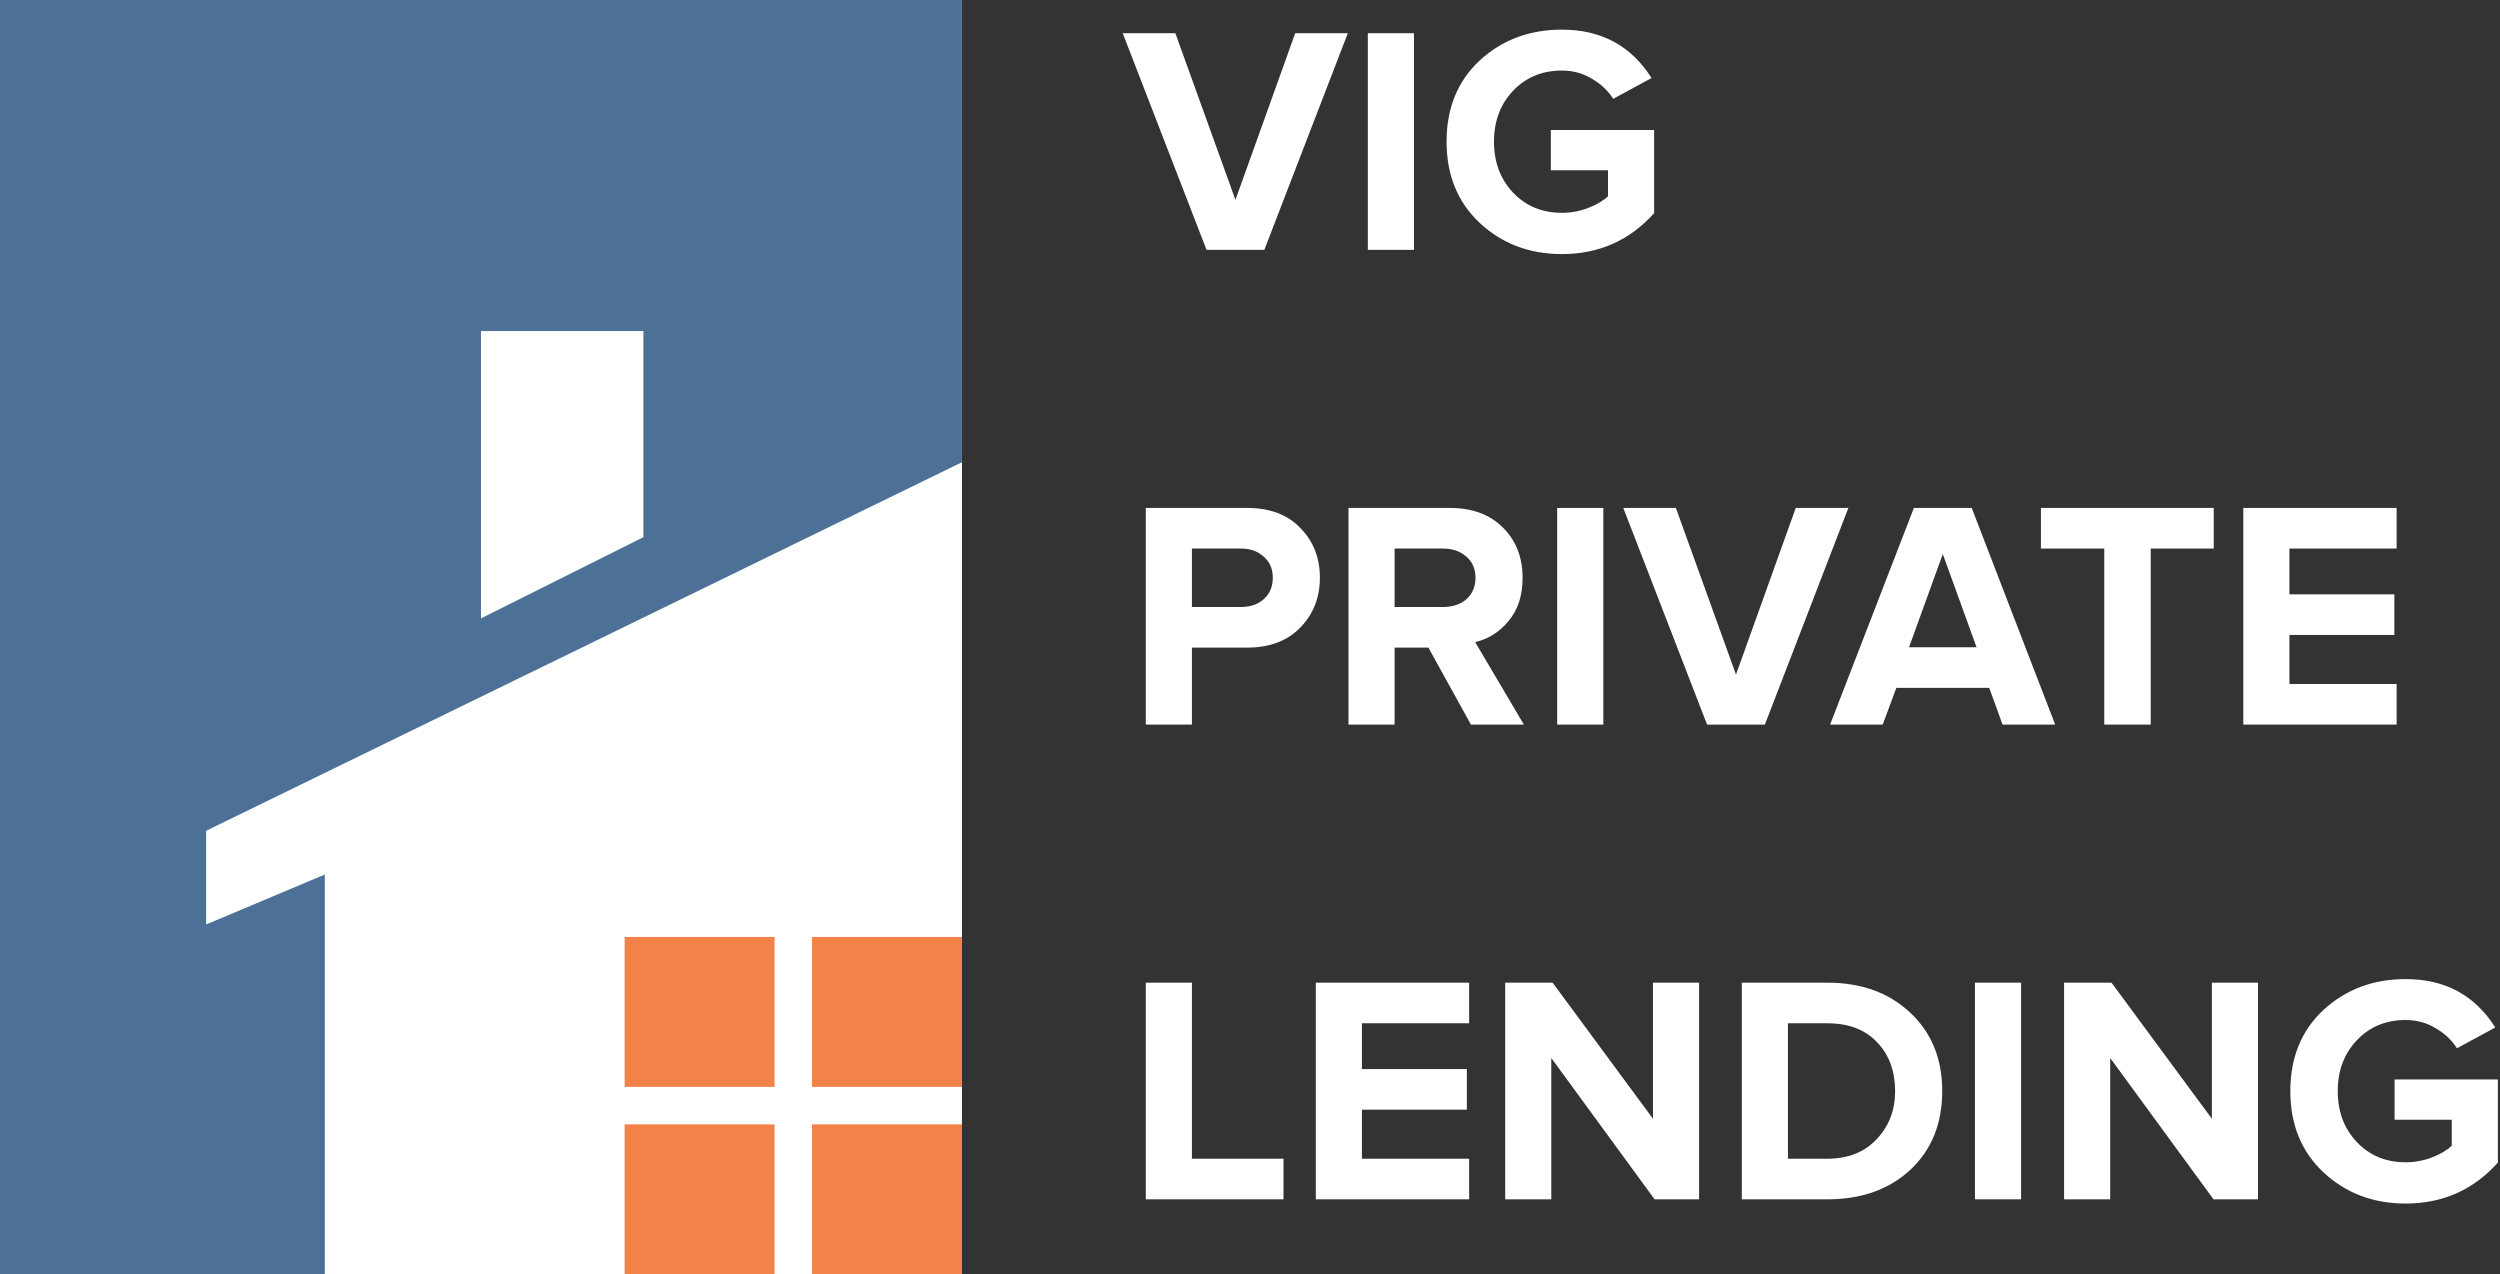
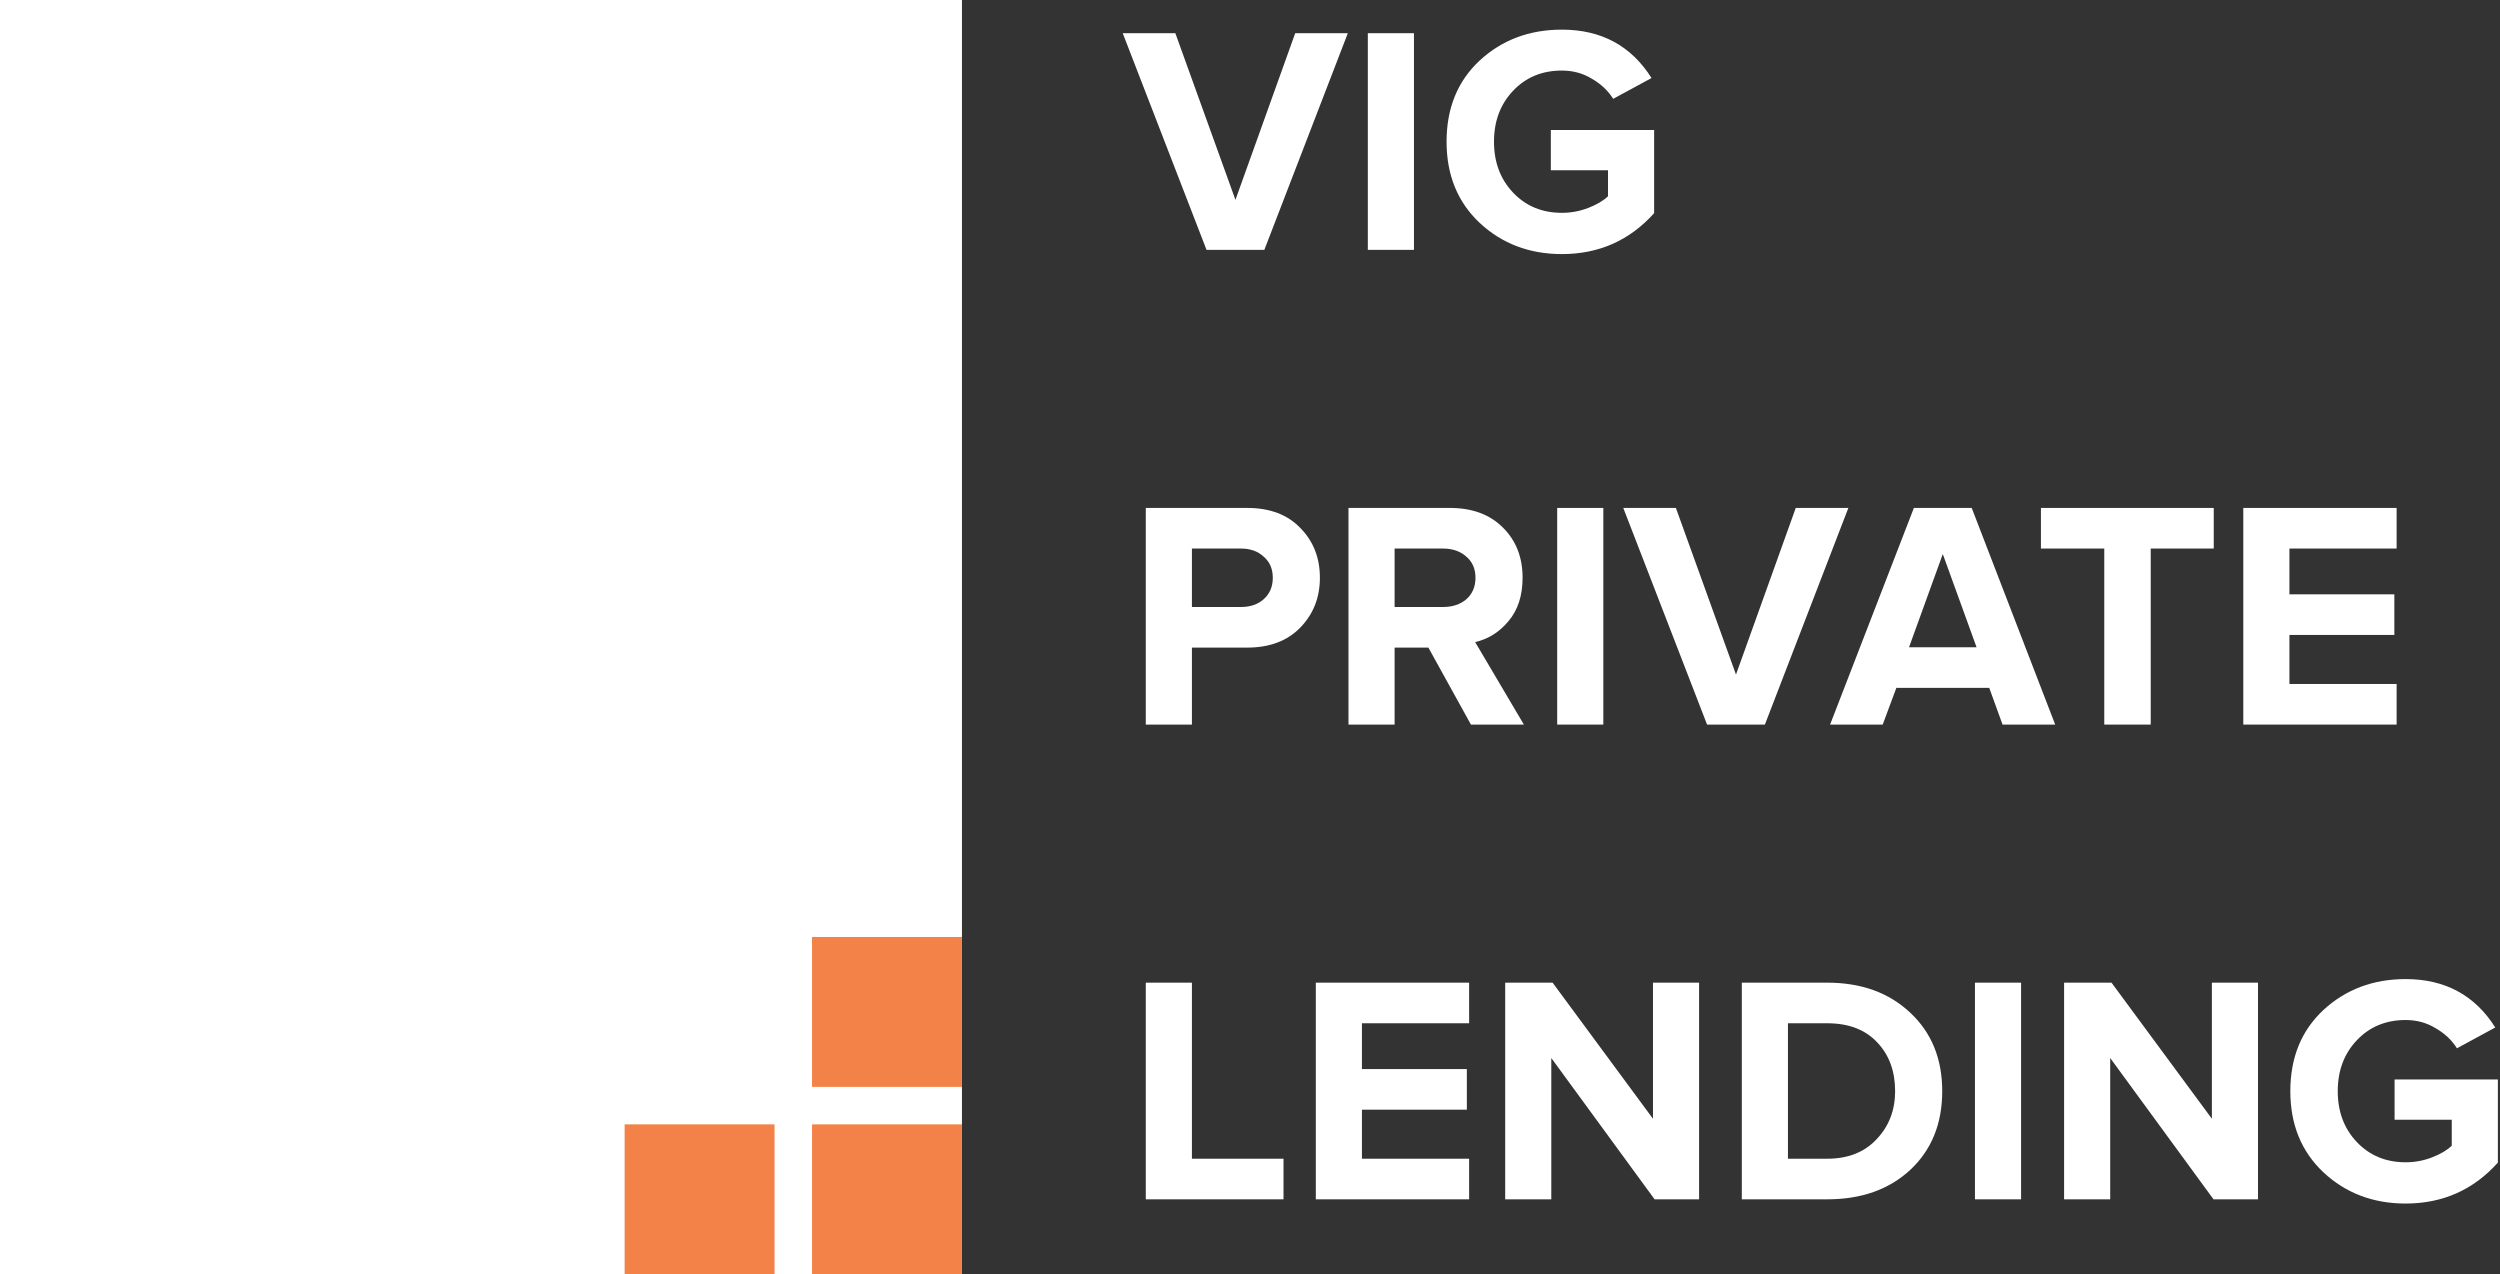
<svg xmlns="http://www.w3.org/2000/svg" width="206" height="105" viewBox="0 0 206 105" fill="none">
  <rect x="0" y="0" width="206" height="105" fill="#333333" stroke="none" />
  <path d="M104.182 20.588H99.418L92.513 2.736H96.849L101.8 16.467L106.725 2.736H111.061L104.182 20.588Z" fill="white" />
  <path d="M116.51 20.588H112.709V2.736H116.51V20.588Z" fill="white" />
  <path d="M128.699 20.936C126.022 20.936 123.765 20.08 121.927 18.367C120.107 16.654 119.197 14.424 119.197 11.676C119.197 8.91 120.107 6.68 121.927 4.985C123.765 3.289 126.022 2.442 128.699 2.442C131.946 2.442 134.409 3.771 136.086 6.43L132.928 8.143C132.499 7.465 131.911 6.912 131.161 6.483C130.43 6.037 129.609 5.814 128.699 5.814C127.075 5.814 125.737 6.367 124.684 7.474C123.631 8.58 123.105 9.981 123.105 11.676C123.105 13.371 123.631 14.771 124.684 15.878C125.737 16.984 127.075 17.537 128.699 17.537C129.448 17.537 130.171 17.403 130.867 17.136C131.563 16.868 132.107 16.547 132.499 16.172V14.031H127.789V10.712H136.3V17.564C134.284 19.812 131.75 20.936 128.699 20.936Z" fill="white" />
  <path d="M98.214 59.706H94.413V41.854H102.764C104.637 41.854 106.1 42.407 107.153 43.513C108.224 44.602 108.759 45.967 108.759 47.608C108.759 49.232 108.224 50.597 107.153 51.703C106.082 52.81 104.619 53.363 102.764 53.363H98.214V59.706ZM102.255 50.017C103.022 50.017 103.647 49.803 104.129 49.375C104.628 48.929 104.878 48.34 104.878 47.608C104.878 46.877 104.628 46.297 104.129 45.869C103.647 45.423 103.022 45.2 102.255 45.2H98.214V50.017H102.255Z" fill="white" />
  <path d="M125.568 59.706H121.205L117.699 53.363H114.915V59.706H111.115V41.854H119.465C121.303 41.854 122.757 42.389 123.828 43.46C124.916 44.53 125.461 45.913 125.461 47.608C125.461 49.072 125.077 50.258 124.31 51.168C123.56 52.078 122.641 52.658 121.553 52.908L125.568 59.706ZM118.903 50.017C119.688 50.017 120.331 49.803 120.83 49.375C121.33 48.929 121.58 48.34 121.58 47.608C121.58 46.877 121.33 46.297 120.83 45.869C120.331 45.423 119.688 45.2 118.903 45.2H114.915V50.017H118.903Z" fill="white" />
  <path d="M132.114 59.706H128.313V41.854H132.114V59.706Z" fill="white" />
  <path d="M145.427 59.706H140.663L133.758 41.854H138.093L143.045 55.584L147.97 41.854H152.305L145.427 59.706Z" fill="white" />
  <path d="M169.347 59.706H165.011L163.914 56.682H156.259L155.135 59.706H150.799L157.704 41.854H162.469L169.347 59.706ZM162.87 53.336L160.086 45.654L157.303 53.336H162.87Z" fill="white" />
  <path d="M177.22 59.706H173.392V45.2H168.173V41.854H182.412V45.2H177.22V59.706Z" fill="white" />
  <path d="M197.481 59.706H184.848V41.854H197.481V45.2H188.649V48.973H197.294V52.319H188.649V56.36H197.481V59.706Z" fill="white" />
  <path d="M105.761 98.824H94.413V80.972H98.214V95.478H105.761V98.824Z" fill="white" />
  <path d="M121.056 98.824H108.423V80.972H121.056V84.317H112.223V88.091H120.868V91.437H112.223V95.478H121.056V98.824Z" fill="white" />
  <path d="M140.005 98.824H136.338L127.827 87.181V98.824H124.027V80.972H127.934L136.205 92.186V80.972H140.005V98.824Z" fill="white" />
  <path d="M150.564 98.824H143.525V80.972H150.564C153.366 80.972 155.641 81.792 157.389 83.434C159.156 85.076 160.039 87.234 160.039 89.911C160.039 92.588 159.165 94.746 157.416 96.388C155.667 98.012 153.384 98.824 150.564 98.824ZM150.564 95.478C152.277 95.478 153.633 94.943 154.633 93.872C155.65 92.802 156.158 91.481 156.158 89.911C156.158 88.269 155.667 86.931 154.686 85.896C153.705 84.844 152.331 84.317 150.564 84.317H147.326V95.478H150.564Z" fill="white" />
  <path d="M166.537 98.824H162.736V80.972H166.537V98.824Z" fill="white" />
  <path d="M186.059 98.824H182.393L173.881 87.181V98.824H170.081V80.972H173.988L182.259 92.186V80.972H186.059V98.824Z" fill="white" />
  <path d="M198.224 99.172C195.548 99.172 193.291 98.315 191.453 96.602C189.633 94.889 188.723 92.659 188.723 89.911C188.723 87.145 189.633 84.915 191.453 83.22C193.291 81.525 195.548 80.677 198.224 80.677C201.472 80.677 203.934 82.007 205.611 84.665L202.453 86.378C202.025 85.7 201.436 85.147 200.687 84.719C199.955 84.273 199.134 84.049 198.224 84.049C196.601 84.049 195.262 84.603 194.21 85.709C193.157 86.815 192.63 88.216 192.63 89.911C192.63 91.606 193.157 93.007 194.21 94.113C195.262 95.219 196.601 95.772 198.224 95.772C198.974 95.772 199.696 95.639 200.392 95.371C201.088 95.103 201.632 94.782 202.025 94.407V92.266H197.314V88.948H205.825V95.799C203.809 98.047 201.275 99.172 198.224 99.172Z" fill="white" />
  <rect width="79.265" height="105" fill="white" />
-   <path d="M0 105H26.765V72.059L16.985 76.177V68.456L79.265 38.088V0H0V105Z" fill="#4D7196" />
-   <rect x="51.47" y="77.206" width="12.353" height="12.353" fill="#F38249" />
  <rect x="66.912" y="77.206" width="12.353" height="12.353" fill="#F38249" />
  <rect x="51.47" y="92.647" width="12.353" height="12.353" fill="#F38249" />
  <rect x="66.912" y="92.647" width="12.353" height="12.353" fill="#F38249" />
  <path d="M53.015 44.265L39.632 50.956V27.279H53.015V44.265Z" fill="white" />
</svg>